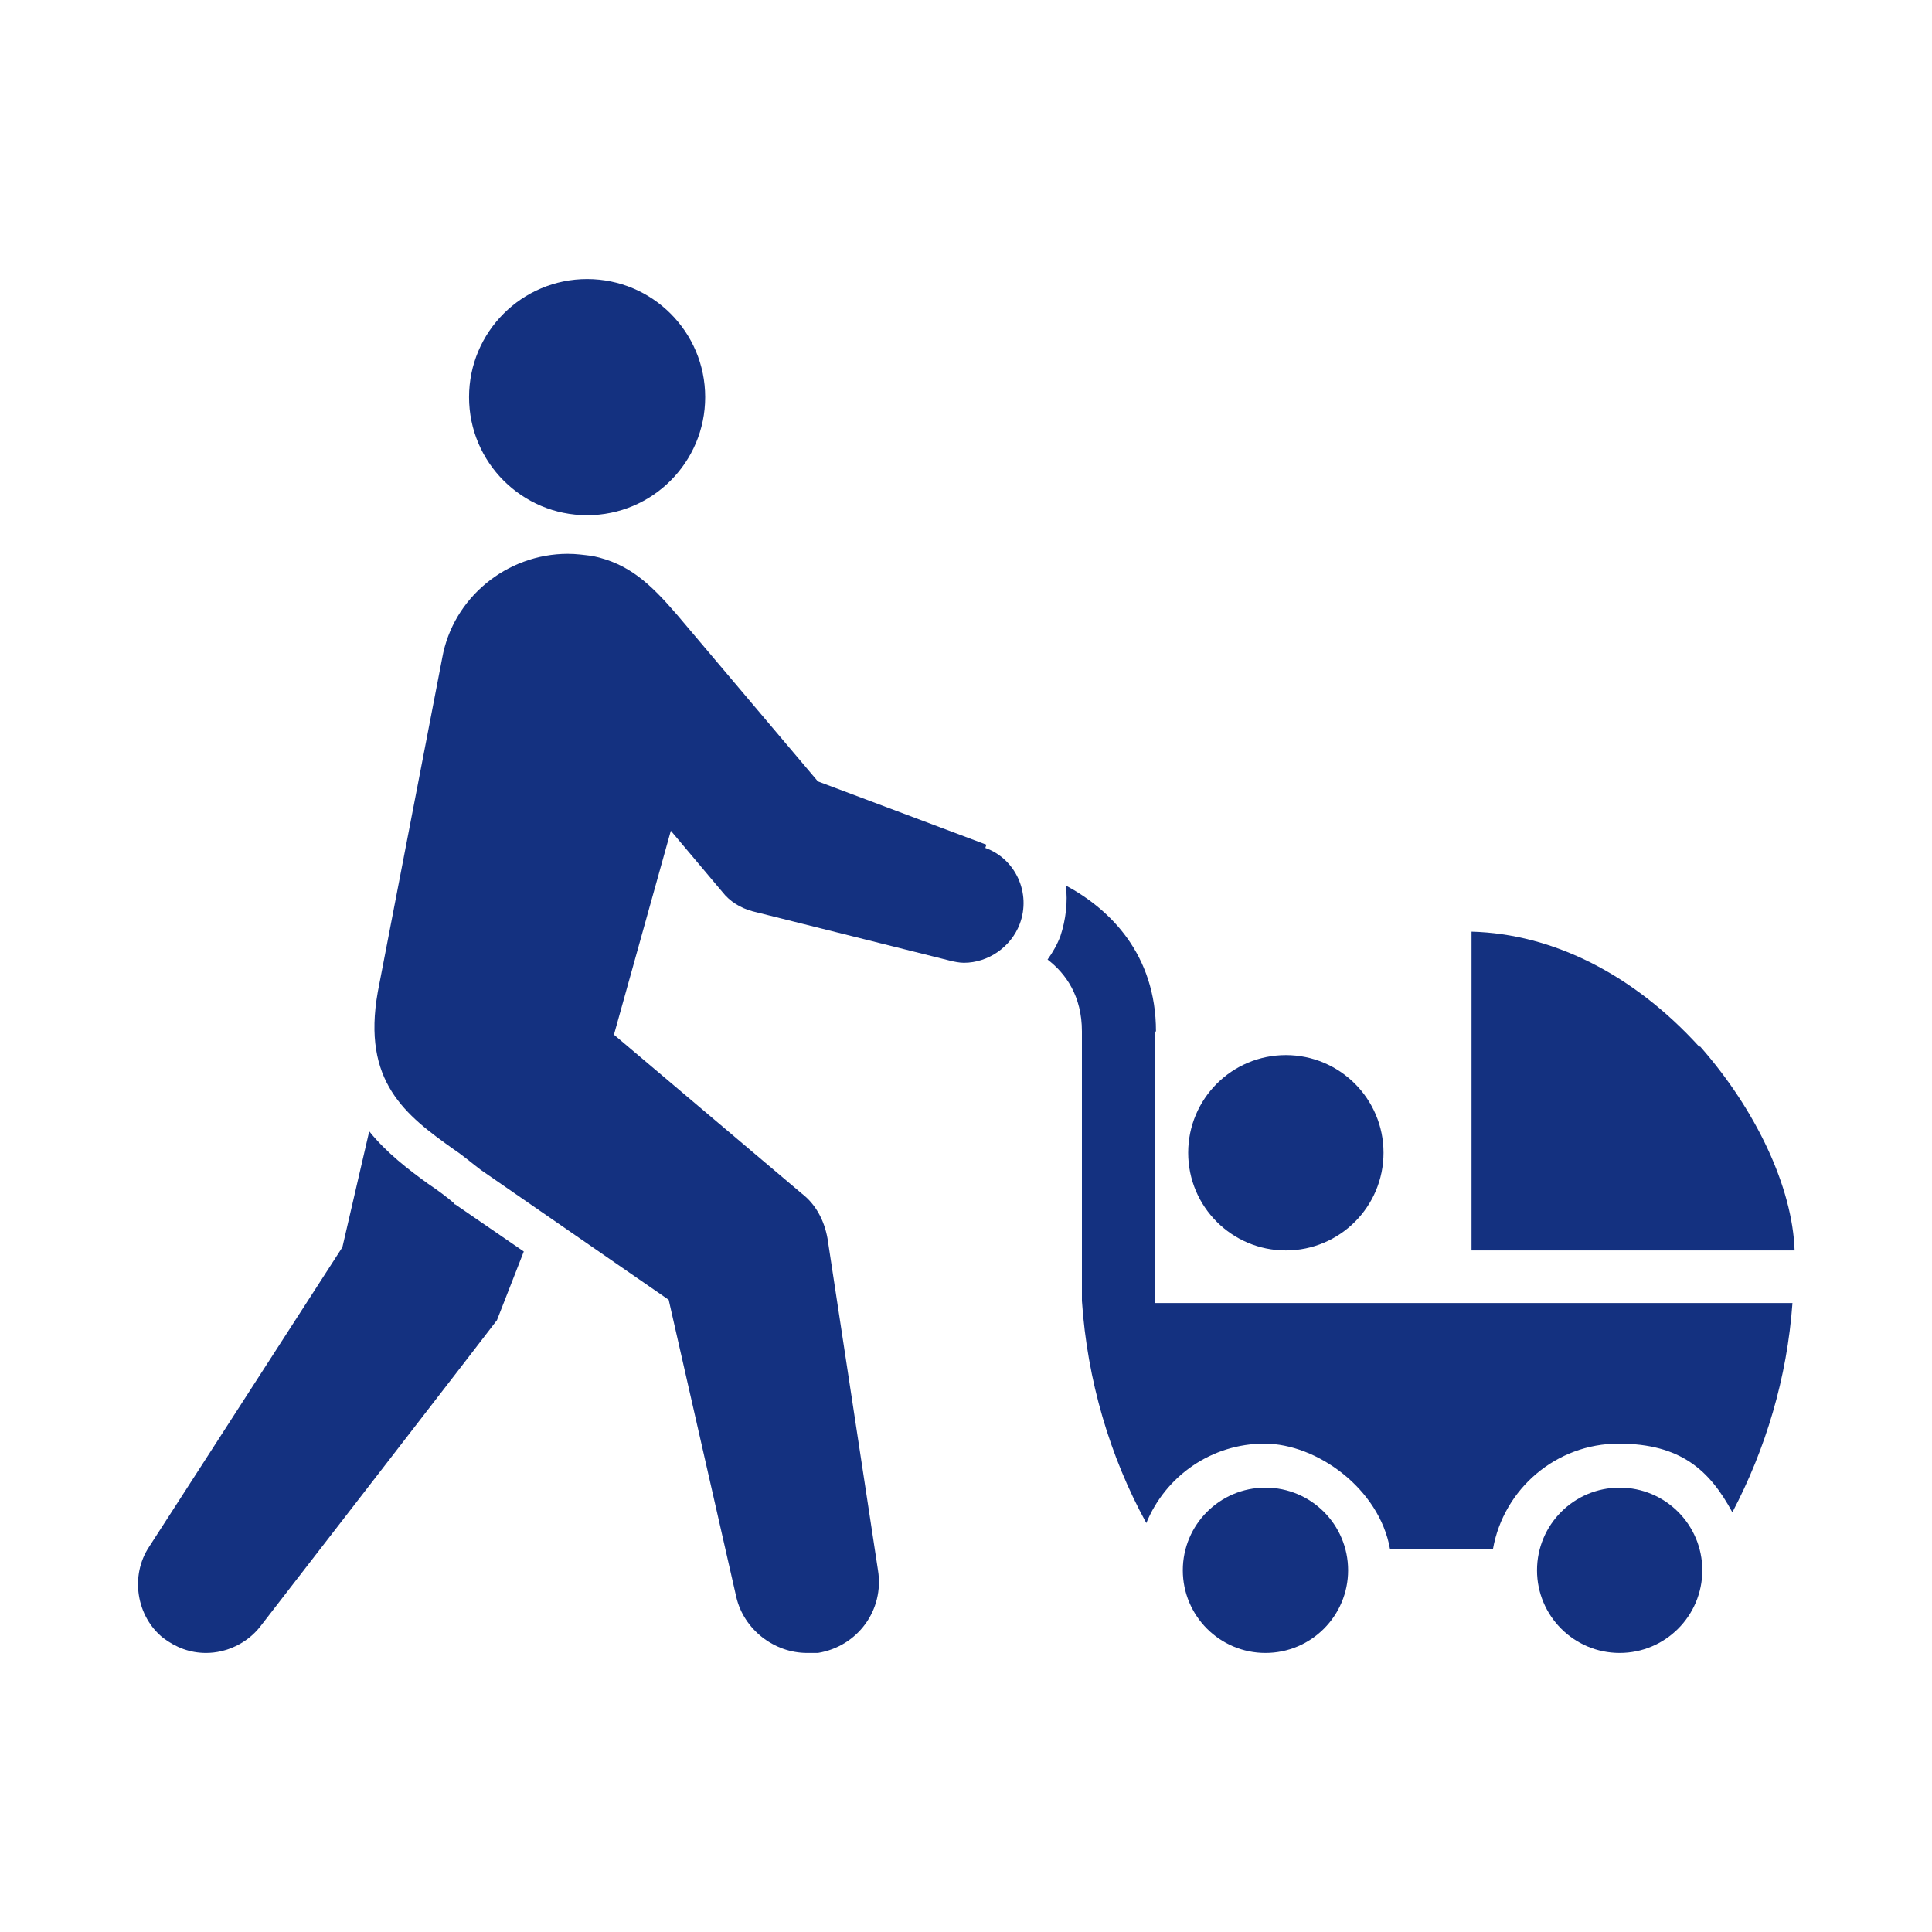
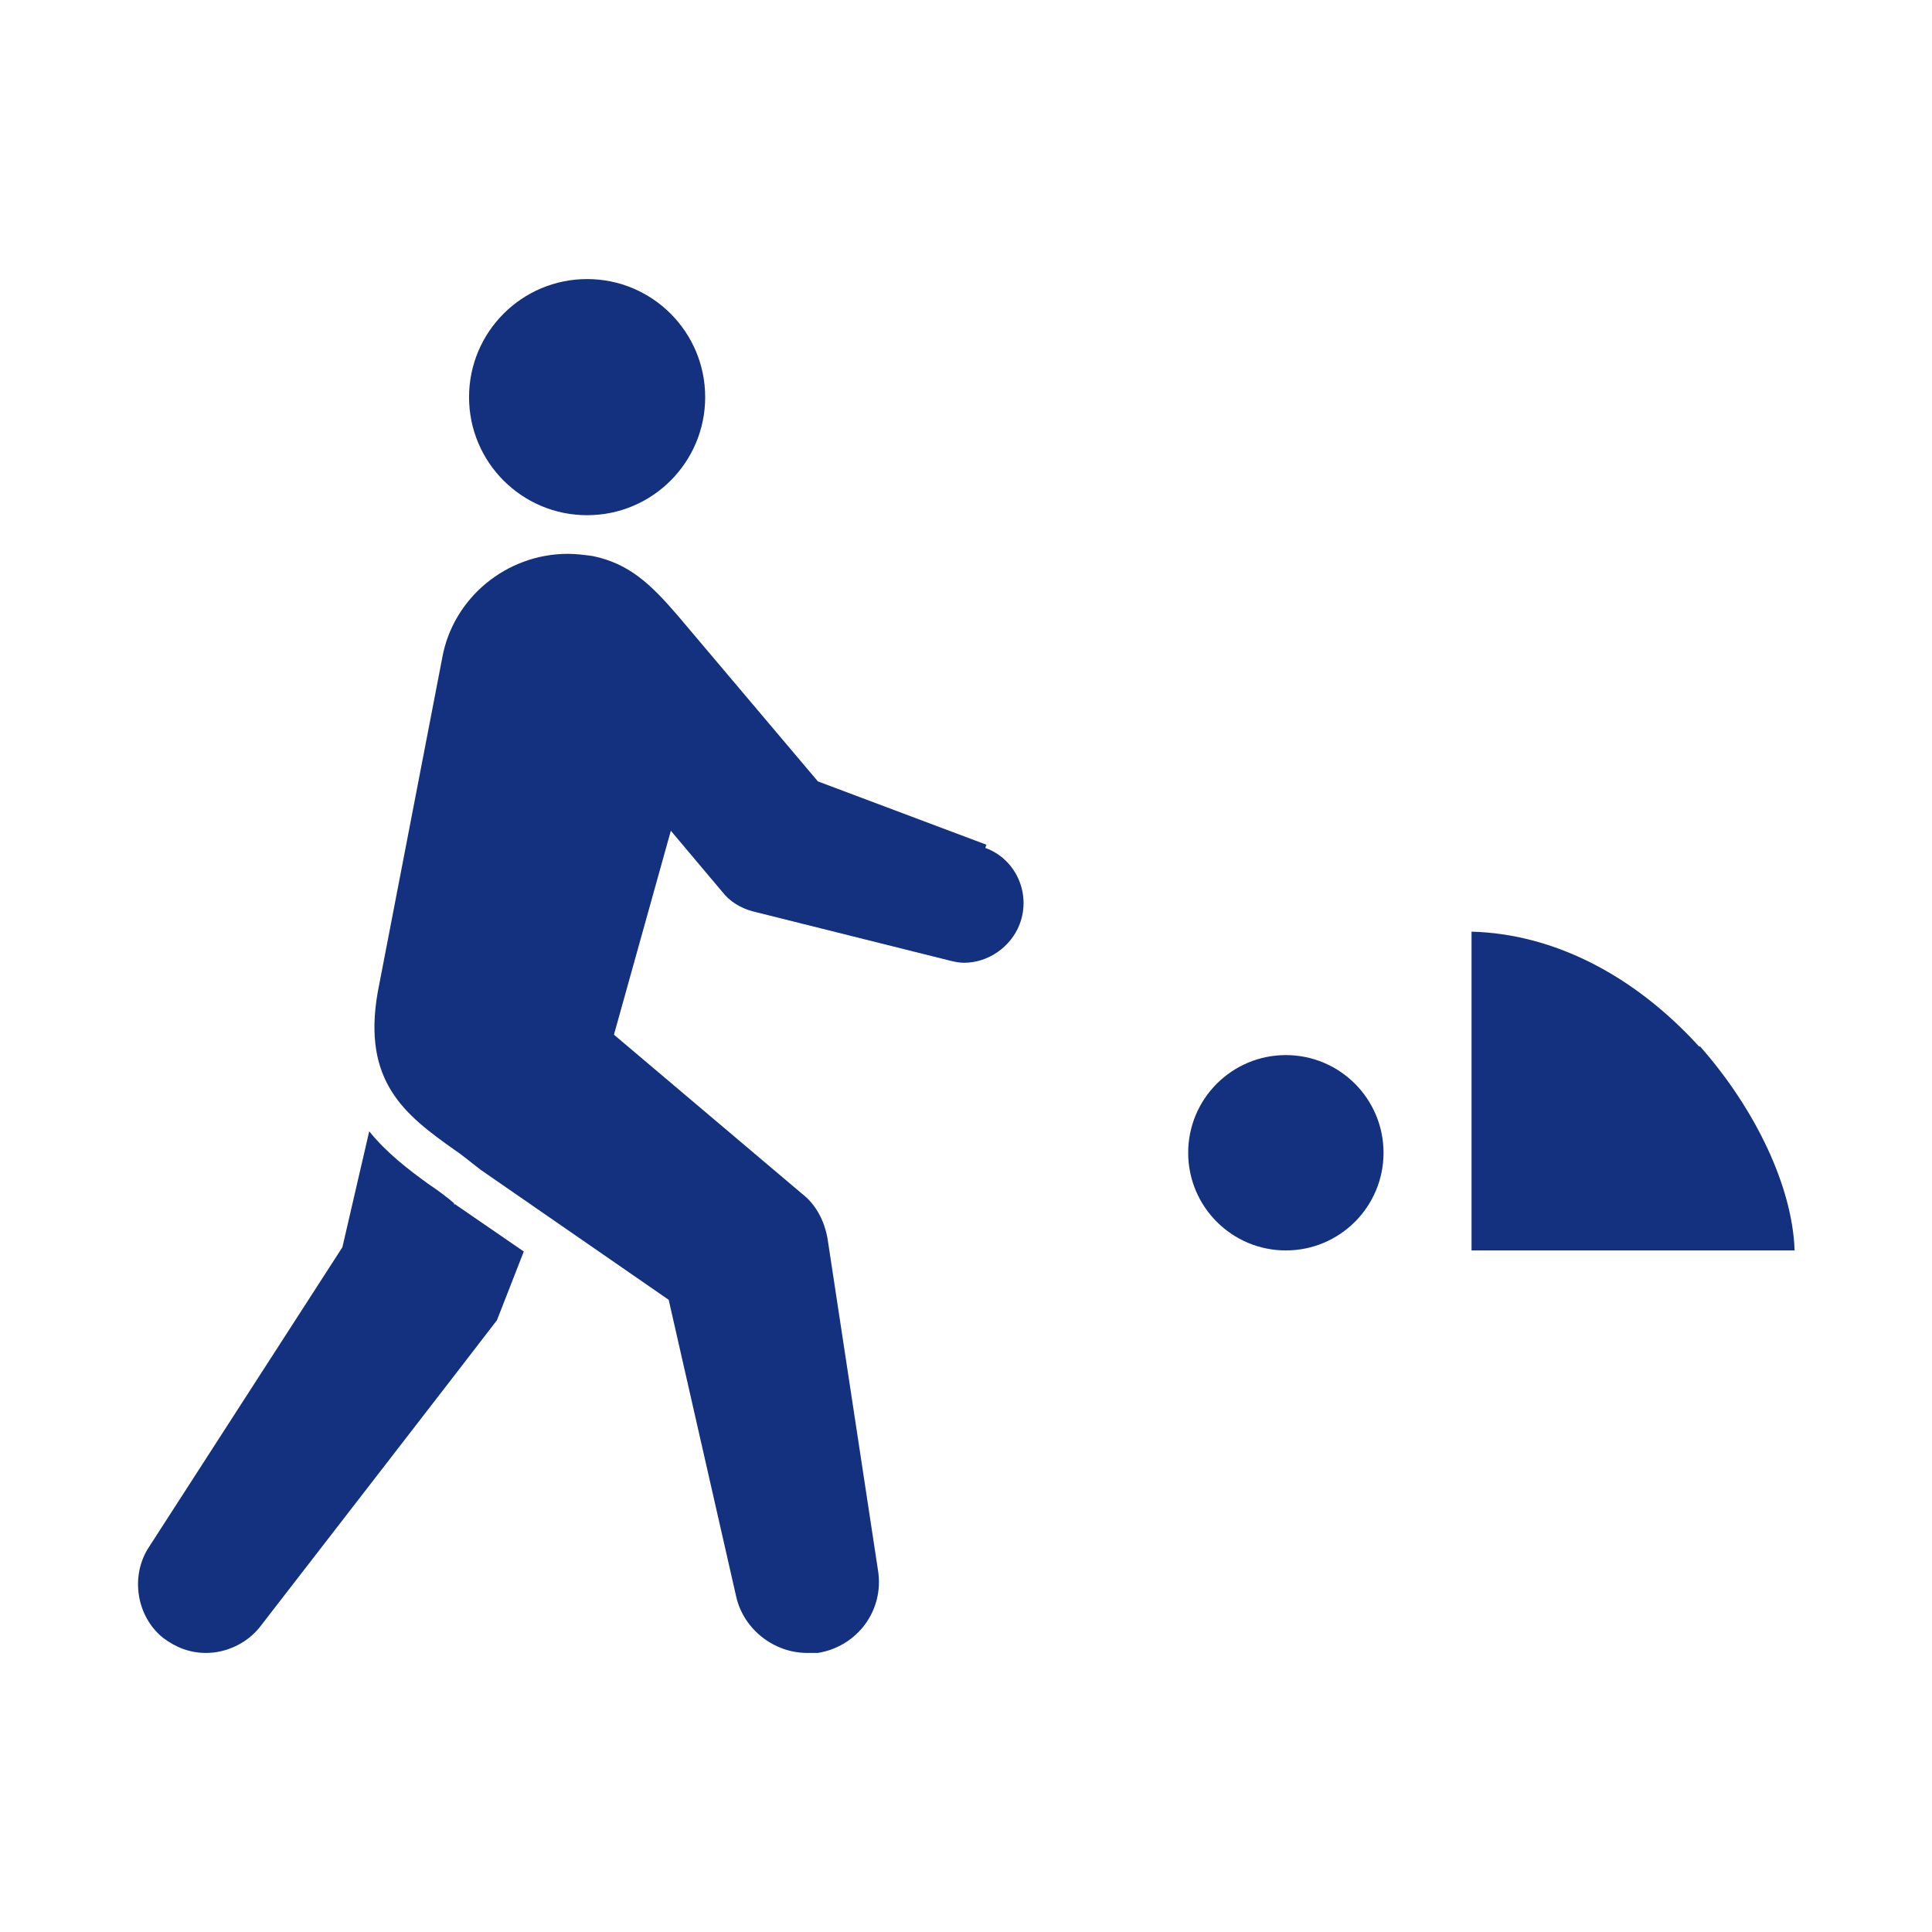
<svg xmlns="http://www.w3.org/2000/svg" id="_レイヤー_2" version="1.1" viewBox="0 0 180 180">
  <defs>
    <style>
      .st0 {
        fill: #143180;
      }
    </style>
  </defs>
  <g id="F.V">
    <g>
      <path class="st0" d="M158.3,97.5c-6.1-6.7-13.6-10.5-21.2-10.7v29.7h30.1c-.2-5.9-3.6-13.1-8.8-19Z" />
-       <circle class="st0" cx="117.9" cy="146.3" r="7.7" />
-       <circle class="st0" cx="150.9" cy="146.3" r="7.7" />
      <circle class="st0" cx="119.8" cy="107.4" r="9.1" />
-       <path class="st0" d="M42.3,112.1c-.7-.6-1.5-1.2-2.4-1.8-1.8-1.3-3.9-2.9-5.5-4.9l-2.5,10.8-18,27.9c-1.8,2.7-1.2,6.5,1.3,8.5,1.2.9,2.5,1.4,4,1.4h0c1.9,0,3.8-.9,5-2.4,0,0,21.9-28.3,22.1-28.6l2.5-6.4-6.4-4.4h-.1c0,0,0,0,0,0Z" />
-       <path class="st0" d="M107.7,96.1c0-7.2-4.3-11.4-8.4-13.6.2,1.5,0,3.2-.5,4.7-.3.8-.7,1.5-1.2,2.2,1.7,1.3,3.2,3.4,3.2,6.7v25.1c.5,7.4,2.6,14.5,6,20.7,1.8-4.4,6.1-7.4,11-7.4s10.7,4.2,11.7,9.8h9.6c1-5.6,5.9-9.8,11.7-9.8s8.5,2.5,10.6,6.4c3.1-5.9,5.1-12.5,5.6-19.5h-59.4s0-25.3,0-25.3Z" />
+       <path class="st0" d="M42.3,112.1c-.7-.6-1.5-1.2-2.4-1.8-1.8-1.3-3.9-2.9-5.5-4.9l-2.5,10.8-18,27.9c-1.8,2.7-1.2,6.5,1.3,8.5,1.2.9,2.5,1.4,4,1.4c1.9,0,3.8-.9,5-2.4,0,0,21.9-28.3,22.1-28.6l2.5-6.4-6.4-4.4h-.1c0,0,0,0,0,0Z" />
      <path class="st0" d="M91.9,78.7l-15.7-5.9-13.1-15.5c-2.5-2.9-4.5-4.8-7.9-5.5-.8-.1-1.5-.2-2.3-.2-5.7,0-10.7,4.1-11.7,9.7l-6,31.1c-1.5,8.4,2.6,11.5,7.1,14.7.9.6,1.7,1.3,2.5,1.9l17.5,12.1,6.3,27.7c.7,3,3.5,5.2,6.6,5.2s.7,0,1,0c3.7-.6,6.2-4,5.6-7.7l-4.7-30.9c-.3-1.7-1.1-3.2-2.4-4.2l-17.5-14.8,5.3-19,4.8,5.7c.7.9,1.7,1.5,2.8,1.8l18.4,4.6c.4.1.9.2,1.3.2h0c2.3,0,4.4-1.5,5.2-3.6,1.1-2.9-.4-6.1-3.2-7.1h0Z" />
      <circle class="st0" cx="54.7" cy="37" r="11" />
    </g>
  </g>
</svg>